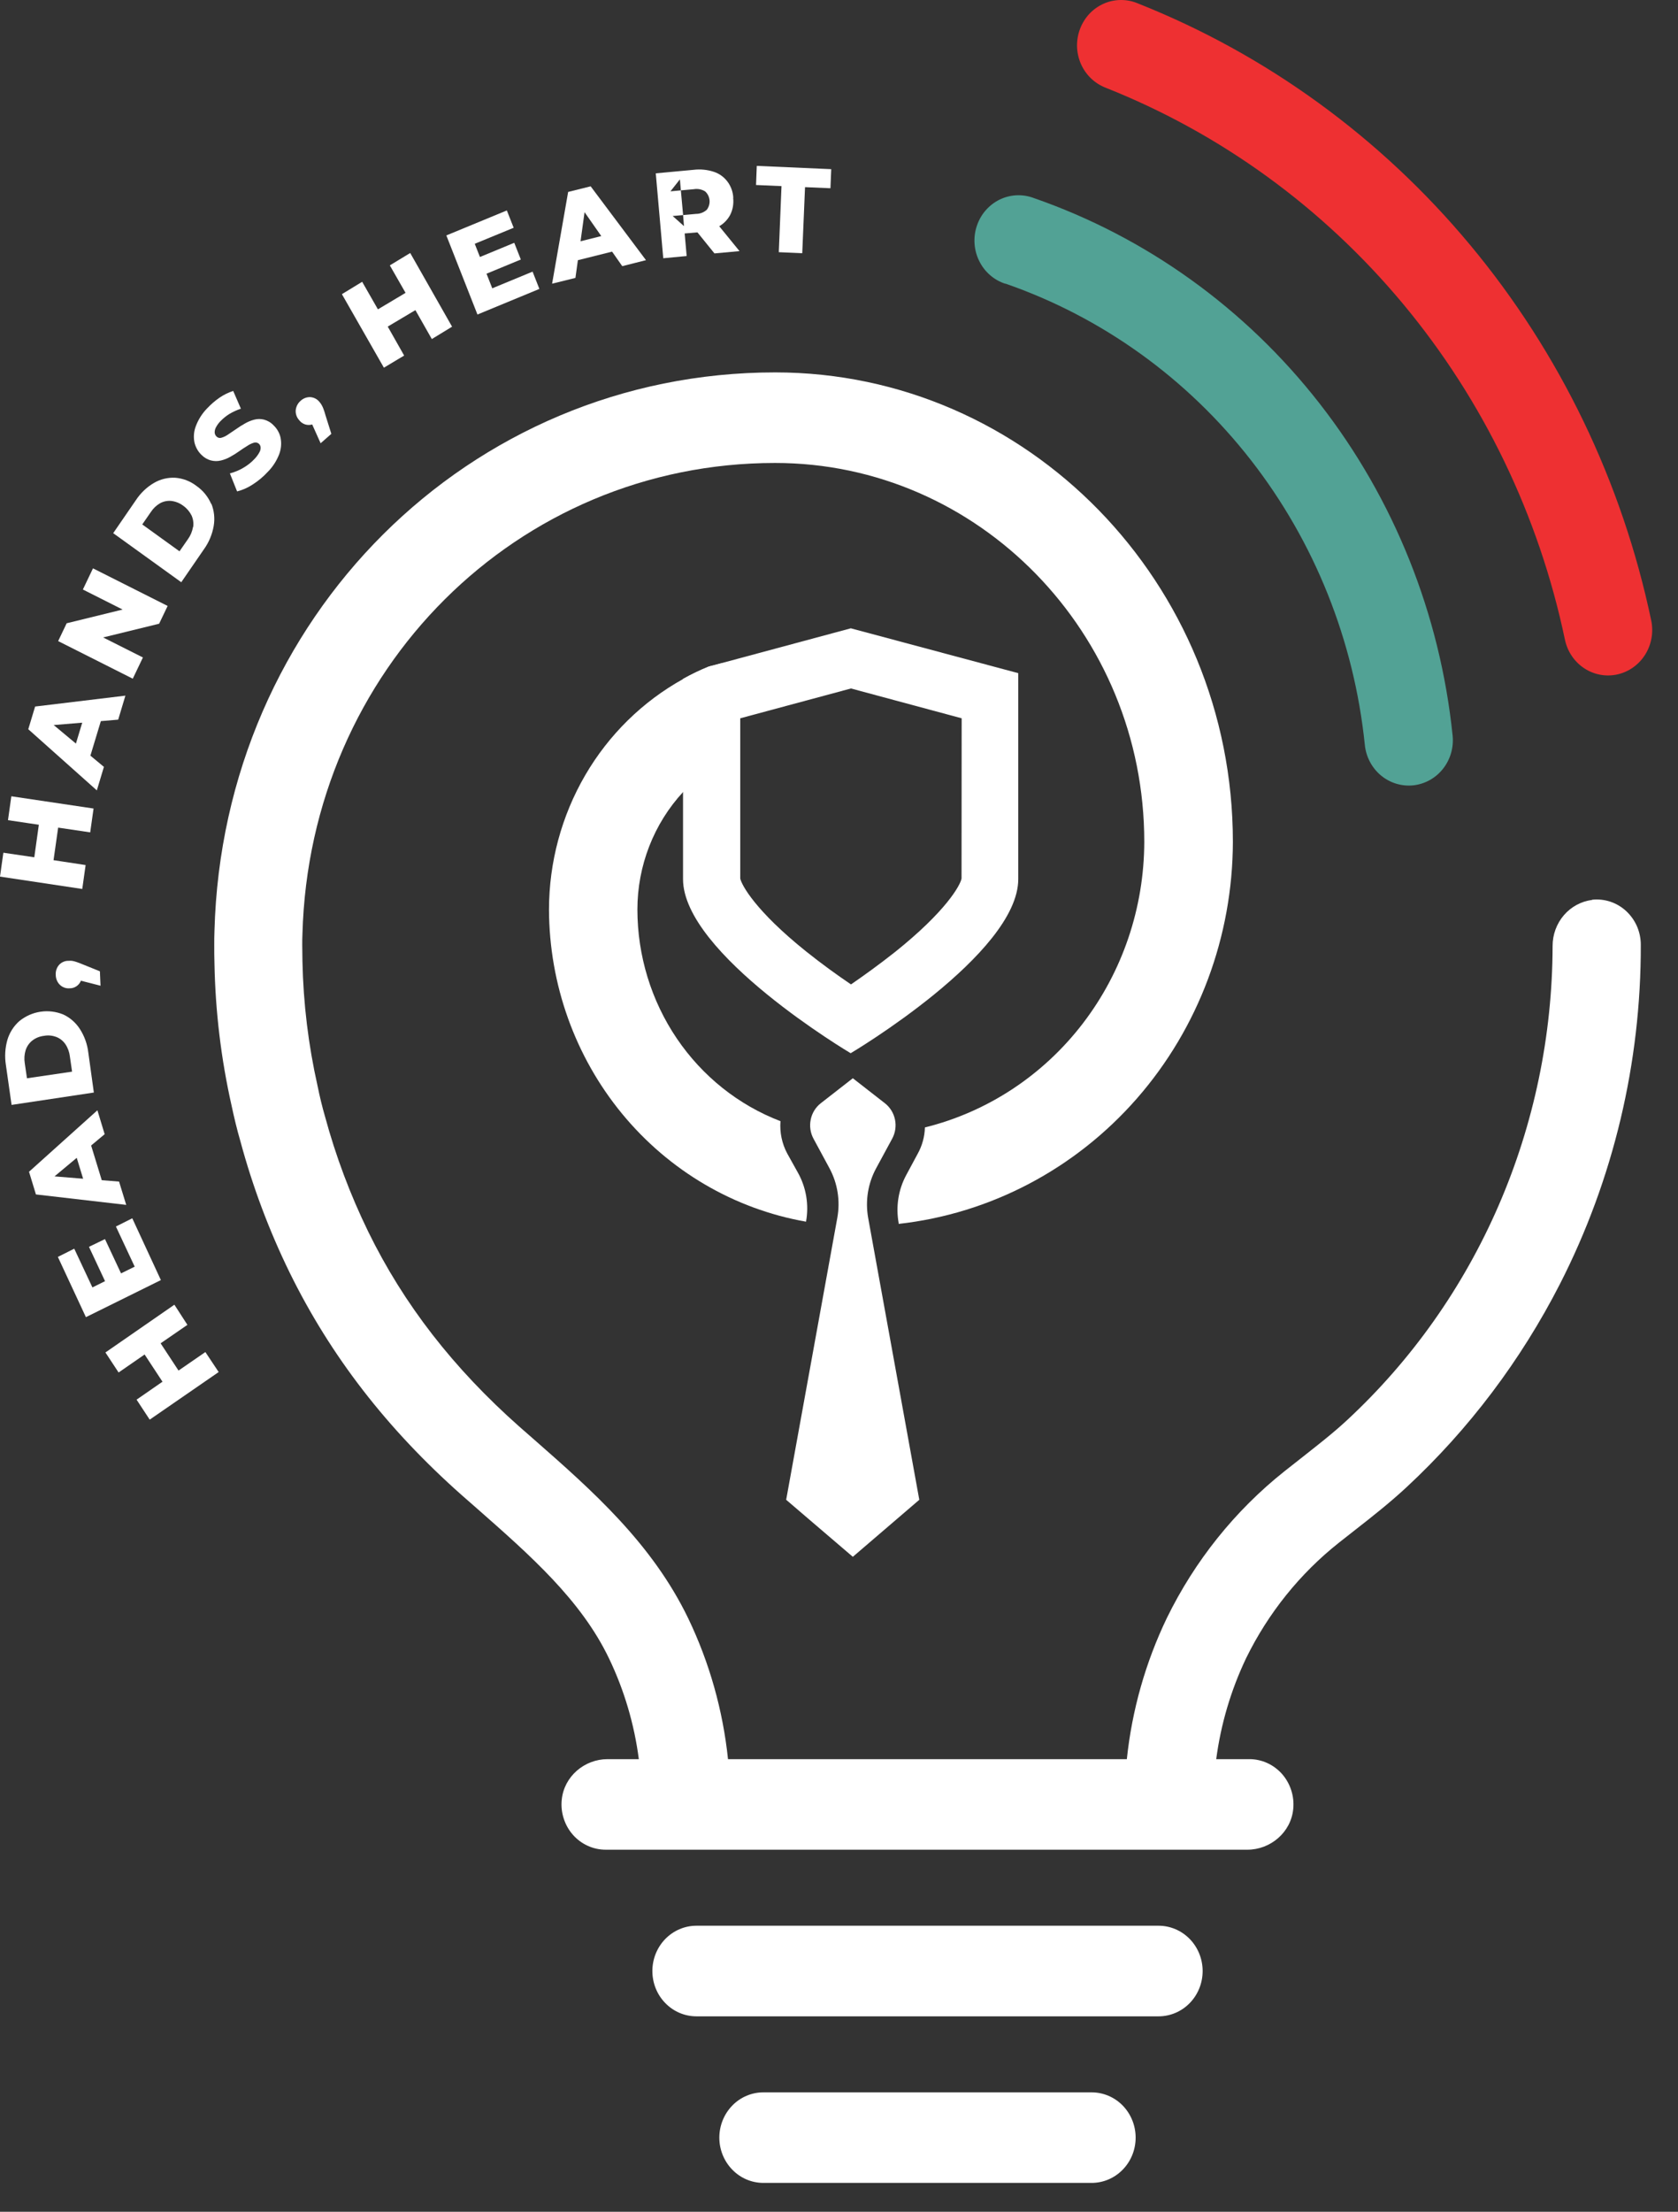
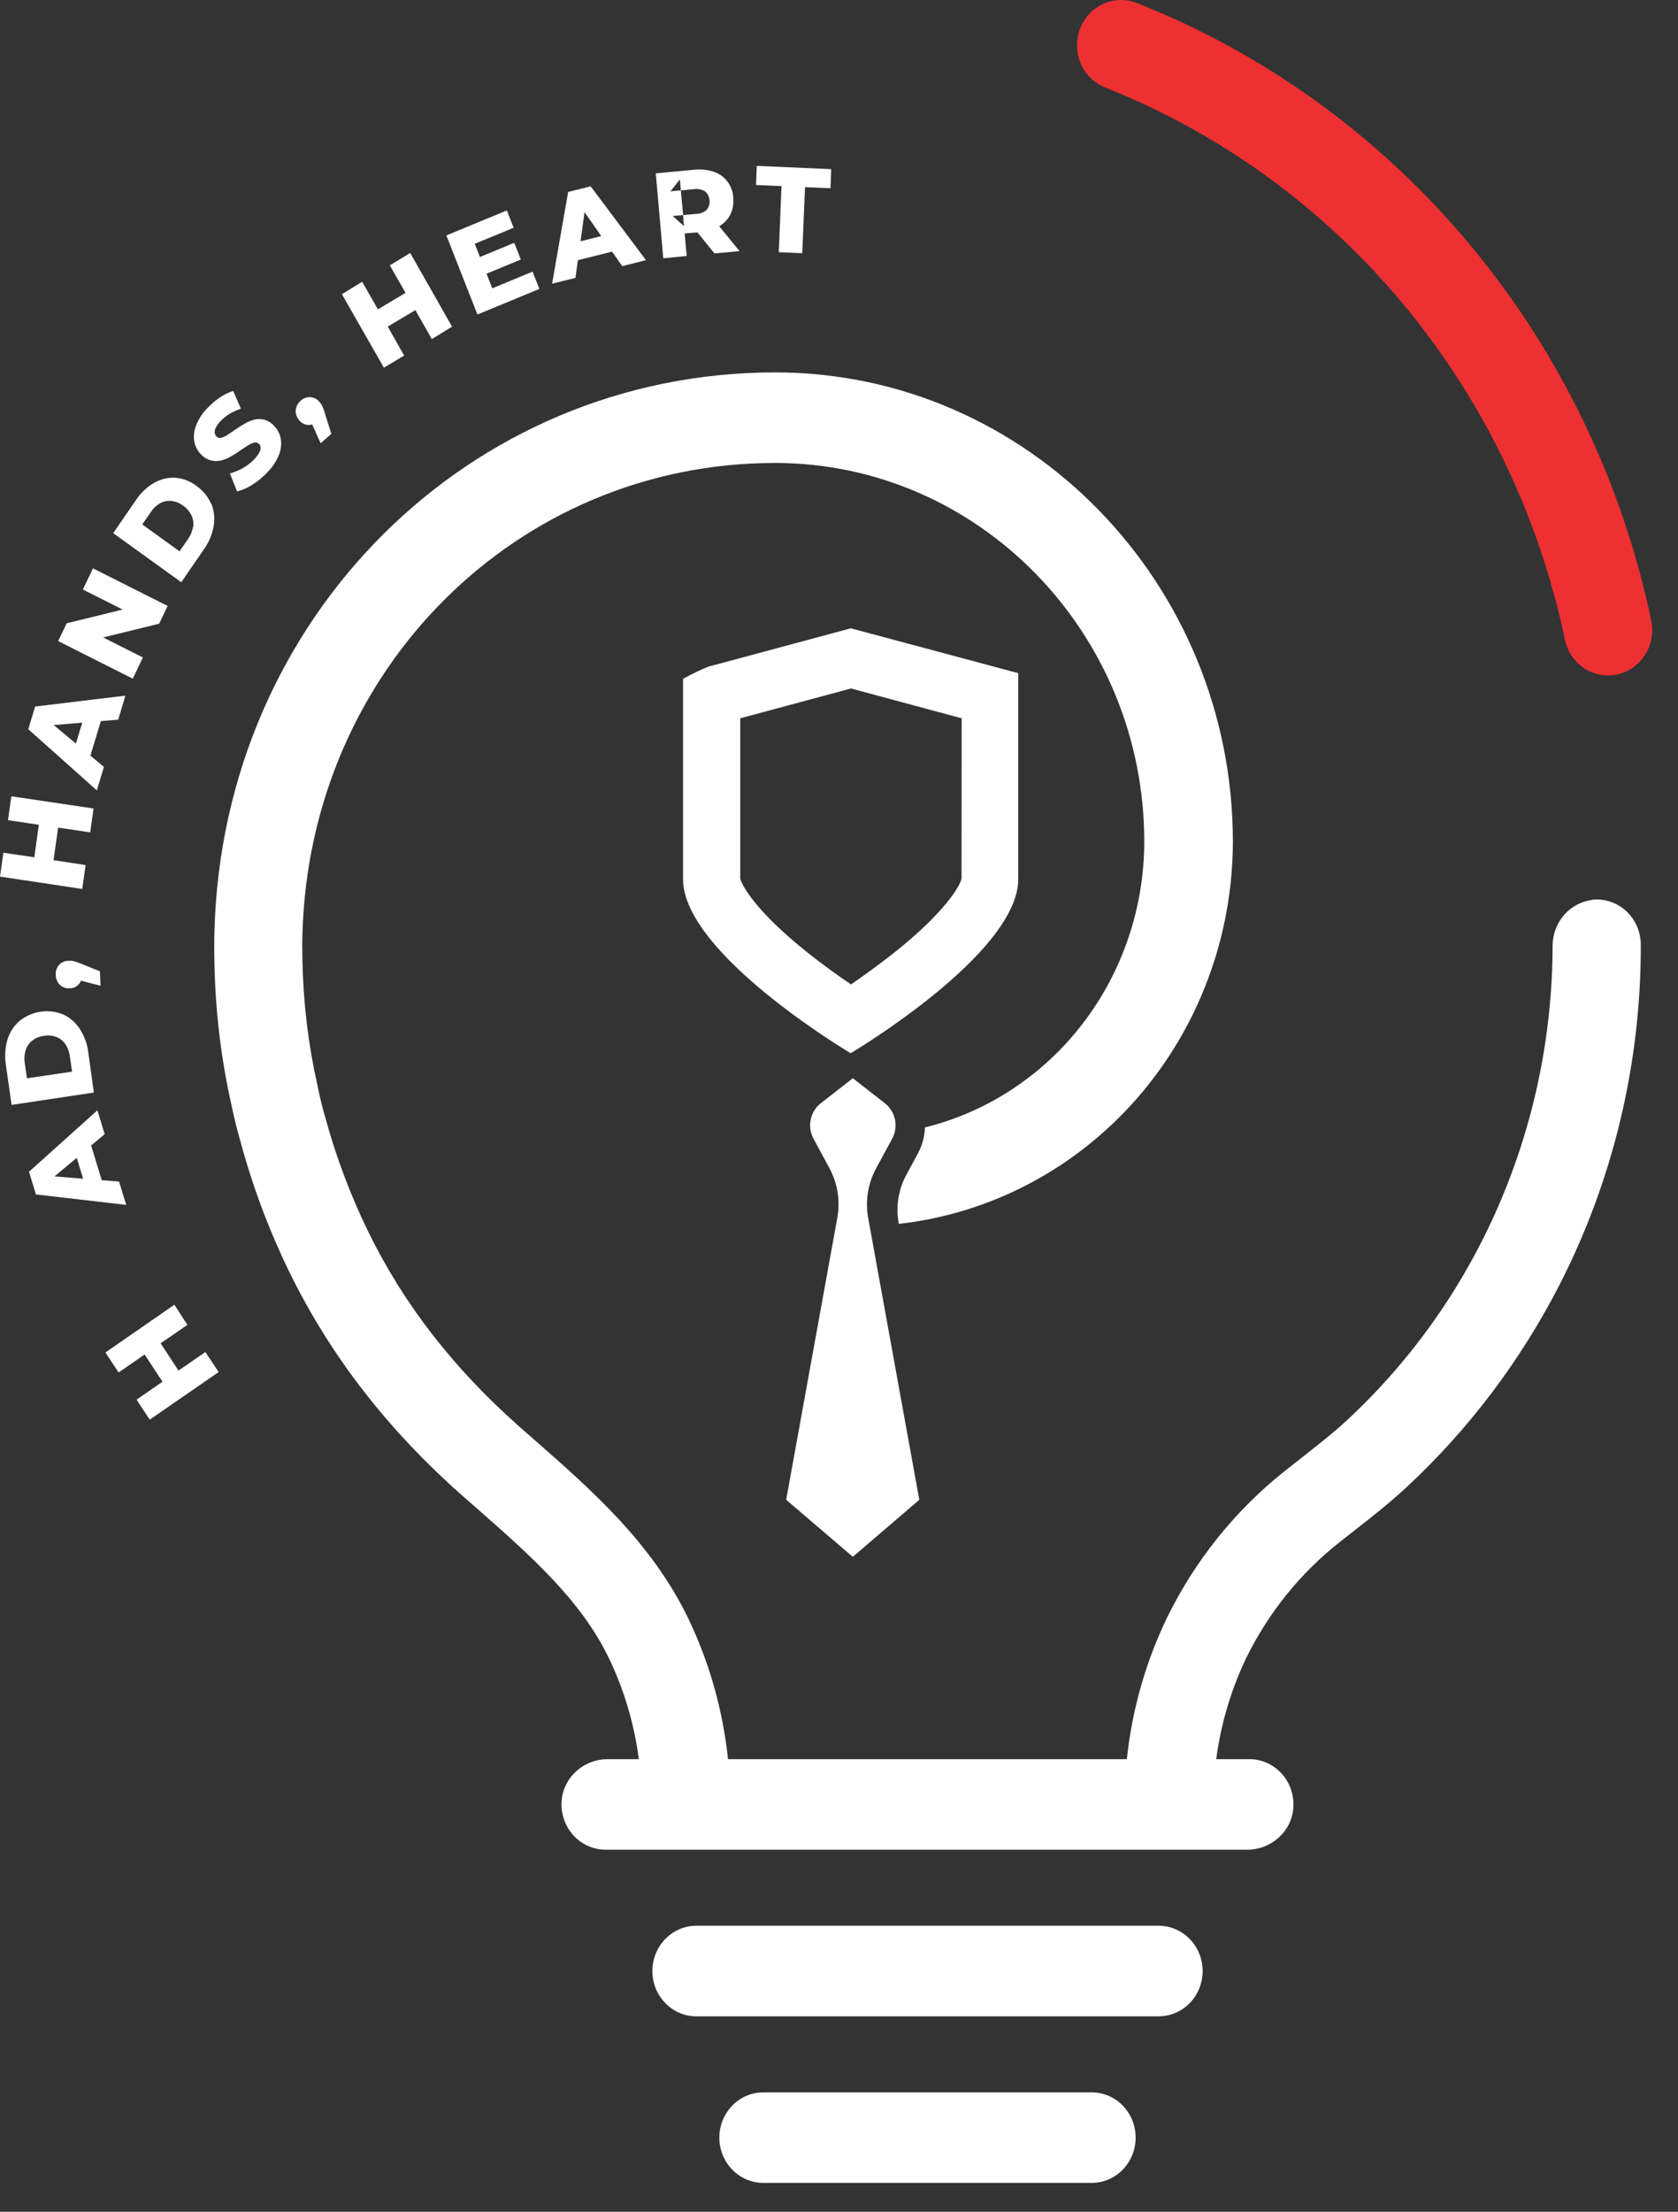
<svg xmlns="http://www.w3.org/2000/svg" width="41" height="54" viewBox="0 0 41 54" fill="none">
  <rect x="0" y="0" width="41" height="54" fill="#333333" stroke="none" />
  <path d="M28.309 47.016H17.016C16.73 47.016 16.457 47.133 16.255 47.34C16.053 47.548 15.94 47.829 15.94 48.122C15.94 48.416 16.053 48.697 16.255 48.904C16.457 49.112 16.73 49.228 17.016 49.228H28.309C28.594 49.228 28.868 49.112 29.07 48.904C29.272 48.697 29.385 48.416 29.385 48.122C29.385 47.829 29.272 47.548 29.07 47.34C28.868 47.133 28.594 47.016 28.309 47.016Z" fill="white" />
  <path d="M26.672 51.084H18.653C18.367 51.084 18.093 51.2 17.892 51.407C17.69 51.615 17.576 51.896 17.576 52.189C17.576 52.483 17.69 52.764 17.892 52.971C18.093 53.179 18.367 53.295 18.653 53.295H26.672C26.957 53.295 27.231 53.179 27.433 52.971C27.635 52.764 27.748 52.483 27.748 52.189C27.748 51.896 27.635 51.615 27.433 51.407C27.231 51.2 26.957 51.084 26.672 51.084Z" fill="white" />
-   <path d="M19.69 29.826C17.938 29.518 16.348 28.586 15.2 27.192C14.052 25.798 13.42 24.033 13.414 22.208C13.415 21.053 13.721 19.919 14.298 18.928C14.875 17.937 15.703 17.125 16.693 16.577C16.896 16.464 17.105 16.363 17.32 16.276L17.613 16.198C17.752 16.173 17.901 16.146 18.058 16.12V18.358C17.544 18.584 17.081 18.916 16.695 19.332C15.975 20.107 15.573 21.139 15.574 22.211C15.576 23.334 15.912 24.431 16.536 25.353C17.161 26.276 18.045 26.981 19.07 27.373C19.049 27.647 19.106 27.921 19.235 28.162L19.498 28.634C19.7 28.996 19.769 29.419 19.694 29.828" fill="white" />
  <path d="M27.018 2.143C29.829 3.257 32.326 5.071 34.285 7.423C36.243 9.775 37.601 12.59 38.237 15.616C38.297 15.903 38.465 16.154 38.706 16.314C38.946 16.473 39.238 16.528 39.518 16.466C39.797 16.404 40.042 16.231 40.197 15.984C40.352 15.738 40.406 15.438 40.346 15.15C39.635 11.767 38.117 8.618 35.927 5.988C33.738 3.358 30.945 1.329 27.802 0.083C27.67 0.027 27.528 -0.001 27.385 2.58223e-05C27.242 0.001 27.101 0.031 26.969 0.089C26.838 0.147 26.719 0.231 26.619 0.336C26.52 0.442 26.442 0.567 26.39 0.704C26.338 0.841 26.313 0.987 26.316 1.134C26.32 1.28 26.352 1.425 26.41 1.559C26.469 1.693 26.553 1.814 26.658 1.914C26.762 2.014 26.885 2.092 27.019 2.143" fill="#EE3032" />
-   <path d="M24.565 6.924C26.924 7.741 29.006 9.236 30.563 11.232C32.12 13.228 33.086 15.641 33.348 18.185C33.377 18.477 33.518 18.745 33.74 18.931C33.962 19.116 34.246 19.203 34.531 19.174C34.815 19.143 35.077 18.999 35.257 18.771C35.438 18.543 35.523 18.251 35.493 17.959C35.188 14.994 34.06 12.182 32.246 9.856C30.431 7.529 28.005 5.787 25.256 4.834C25.121 4.783 24.977 4.761 24.834 4.768C24.691 4.775 24.55 4.812 24.421 4.875C24.291 4.939 24.176 5.029 24.081 5.139C23.985 5.249 23.913 5.378 23.867 5.518C23.82 5.657 23.802 5.805 23.812 5.952C23.823 6.099 23.861 6.243 23.927 6.374C23.991 6.505 24.081 6.622 24.191 6.717C24.301 6.813 24.428 6.884 24.565 6.928" fill="#52A295" />
  <path d="M22.462 36.617L21.212 29.731C21.139 29.317 21.208 28.891 21.407 28.524L21.799 27.801C21.876 27.659 21.901 27.493 21.868 27.334C21.835 27.174 21.747 27.033 21.621 26.935L20.838 26.325L20.055 26.935C19.929 27.033 19.841 27.175 19.809 27.334C19.776 27.493 19.8 27.659 19.877 27.801L20.268 28.524C20.466 28.892 20.534 29.318 20.459 29.731L19.209 36.617L20.838 38.009L22.462 36.617Z" fill="white" />
  <path d="M38.903 21.971C38.635 22.005 38.389 22.138 38.211 22.345C38.033 22.553 37.935 22.82 37.936 23.097C37.931 25.28 37.482 27.438 36.617 29.432C35.752 31.426 34.49 33.212 32.912 34.674C32.57 34.992 32.199 35.278 31.806 35.589C31.665 35.701 31.521 35.812 31.379 35.925C30.175 36.883 29.195 38.105 28.511 39.503C27.991 40.584 27.659 41.75 27.533 42.949H17.788C17.663 41.754 17.334 40.59 16.816 39.512C15.93 37.677 14.467 36.389 13.052 35.148L12.692 34.833C11.08 33.406 9.868 31.85 8.997 30.07C8.557 29.168 8.203 28.226 7.94 27.254C7.872 27.02 7.814 26.781 7.76 26.516C7.535 25.518 7.411 24.498 7.39 23.473C7.39 23.338 7.385 23.204 7.385 23.071C7.385 22.981 7.385 22.897 7.39 22.802C7.565 16.352 12.638 11.303 18.938 11.303C23.914 11.303 27.959 15.454 27.959 20.552C27.956 22.164 27.426 23.727 26.454 24.992C25.482 26.257 24.124 27.149 22.599 27.526C22.593 27.748 22.534 27.966 22.428 28.159L22.142 28.69C21.95 29.047 21.885 29.461 21.958 29.861V29.881C24.198 29.631 26.27 28.542 27.777 26.821C29.284 25.1 30.119 22.868 30.124 20.553C30.124 14.232 25.105 9.092 18.941 9.092C11.467 9.092 5.444 15.084 5.24 22.731C5.235 22.846 5.235 22.955 5.235 23.07C5.235 23.225 5.235 23.372 5.24 23.524C5.262 24.693 5.402 25.857 5.659 26.996C5.722 27.291 5.79 27.575 5.873 27.86C6.171 28.966 6.574 30.041 7.076 31.067C8.079 33.108 9.457 34.887 11.284 36.505L11.654 36.829C12.958 37.976 14.198 39.064 14.883 40.495C15.253 41.267 15.498 42.096 15.609 42.949H14.844C14.281 42.949 13.779 43.371 13.725 43.946C13.71 44.1 13.727 44.255 13.775 44.402C13.822 44.549 13.899 44.684 14.001 44.799C14.102 44.913 14.226 45.004 14.364 45.066C14.502 45.129 14.651 45.16 14.801 45.16H30.478C31.042 45.16 31.545 44.737 31.599 44.163C31.614 44.009 31.597 43.853 31.549 43.706C31.502 43.56 31.425 43.425 31.324 43.31C31.222 43.196 31.098 43.104 30.96 43.042C30.822 42.98 30.673 42.948 30.523 42.949H29.717C29.83 42.093 30.077 41.261 30.447 40.485C30.986 39.385 31.759 38.423 32.708 37.67C32.845 37.561 32.982 37.453 33.119 37.347C33.53 37.026 33.954 36.693 34.365 36.312C35.891 34.896 37.161 33.214 38.118 31.343C39.421 28.79 40.098 25.95 40.091 23.067C40.091 22.912 40.059 22.758 39.998 22.616C39.936 22.475 39.846 22.348 39.734 22.244C39.622 22.14 39.489 22.062 39.346 22.014C39.202 21.967 39.05 21.95 38.9 21.967" fill="white" />
  <path d="M4.261 31.854L2.576 33.02L2.898 33.509L3.53 33.072L3.921 32.799L4.579 32.346L4.261 31.854ZM5.018 33.01L4.362 33.462L3.97 33.734L3.337 34.172L3.658 34.66L5.343 33.498L5.018 33.01ZM4.362 33.462L3.924 32.796L3.902 32.762L3.51 33.035L3.533 33.069L3.97 33.734L3.993 33.77L4.384 33.497L4.362 33.462Z" fill="white" />
-   <path d="M3.232 29.744L2.832 29.945L3.291 30.925L2.956 31.09L2.565 31.28L2.258 31.432L1.814 30.486L1.414 30.687L2.099 32.158L3.931 31.253L3.232 29.744ZM2.956 31.086L2.565 30.252L2.174 30.441L2.565 31.276L2.584 31.313L2.975 31.123L2.956 31.086Z" fill="white" />
  <path d="M2.909 28.848L2.486 28.814L2.031 28.778L1.332 28.721L1.875 28.268L2.228 27.966L2.557 27.691L2.38 27.107L0.709 28.608L0.878 29.162L3.084 29.417L2.909 28.848ZM2.486 28.814L2.228 27.971L2.176 27.802L1.817 28.077L1.875 28.268L2.031 28.778L2.113 29.047L2.561 29.062L2.486 28.814Z" fill="white" />
  <path d="M2.158 25.7C2.134 25.492 2.062 25.293 1.949 25.119C1.849 24.965 1.708 24.843 1.543 24.767C1.367 24.696 1.176 24.673 0.989 24.701C0.801 24.729 0.625 24.807 0.476 24.927C0.338 25.047 0.236 25.205 0.182 25.383C0.124 25.583 0.111 25.795 0.144 26.002L0.283 26.976L2.293 26.674L2.158 25.7ZM0.659 26.326L0.605 25.957C0.588 25.851 0.595 25.743 0.626 25.641C0.656 25.549 0.711 25.468 0.785 25.408C0.869 25.342 0.968 25.302 1.073 25.29C1.176 25.27 1.283 25.281 1.381 25.319C1.469 25.354 1.545 25.416 1.599 25.495C1.659 25.585 1.696 25.689 1.708 25.797L1.761 26.164L0.659 26.326Z" fill="white" />
  <path d="M2.441 23.714L2.012 23.541C1.947 23.514 1.895 23.494 1.855 23.482C1.823 23.472 1.79 23.463 1.757 23.458C1.729 23.456 1.702 23.456 1.674 23.458C1.631 23.457 1.588 23.465 1.548 23.483C1.507 23.5 1.471 23.526 1.442 23.559C1.413 23.592 1.392 23.631 1.378 23.672C1.364 23.715 1.359 23.759 1.362 23.803C1.363 23.847 1.371 23.891 1.388 23.932C1.405 23.973 1.429 24.01 1.46 24.041C1.492 24.073 1.53 24.097 1.572 24.112C1.613 24.127 1.658 24.133 1.702 24.129C1.761 24.13 1.818 24.113 1.867 24.08C1.917 24.047 1.955 23.999 1.978 23.944L2.456 24.066L2.441 23.714Z" fill="white" />
  <path d="M1.308 21.001L0.838 20.93L0.082 20.819L0 21.402L2.01 21.704L2.092 21.12L1.308 21.001ZM0.277 19.441L0.195 20.024L0.949 20.136L1.421 20.206L2.204 20.322L2.286 19.74L0.277 19.441ZM0.955 20.095L0.949 20.136L0.838 20.93L0.832 20.972L1.303 21.041L1.308 21.001L1.421 20.206L1.427 20.164L0.955 20.095Z" fill="white" />
  <path d="M2.464 17.606L2.888 17.57L3.064 16.984L0.858 17.25L0.691 17.804L2.366 19.297L2.539 18.723L2.209 18.449L1.855 18.154L1.312 17.702L2.009 17.644L2.464 17.606ZM2.066 17.453L2.009 17.644L1.855 18.154L1.774 18.424L2.135 18.697L2.209 18.449L2.464 17.606L2.516 17.435L2.066 17.453Z" fill="white" />
  <path d="M4.096 14.794L2.272 13.876L2.025 14.393L2.996 14.882L1.629 15.217L1.421 15.652L3.244 16.57L3.492 16.052L2.52 15.563L3.888 15.228L4.096 14.794Z" fill="white" />
  <path d="M5.16 12.303C5.083 12.126 4.959 11.974 4.802 11.865C4.65 11.747 4.468 11.678 4.279 11.664C4.098 11.655 3.918 11.699 3.761 11.791C3.584 11.895 3.433 12.04 3.319 12.213L2.766 13.017L4.429 14.215L4.983 13.41C5.105 13.241 5.186 13.046 5.222 12.839C5.253 12.657 5.233 12.469 5.164 12.297M4.716 12.866C4.698 12.972 4.657 13.072 4.595 13.159L4.386 13.46L3.476 12.804L3.685 12.502C3.743 12.413 3.82 12.339 3.912 12.286C3.995 12.241 4.089 12.221 4.183 12.23C4.289 12.242 4.39 12.282 4.476 12.347C4.562 12.407 4.632 12.489 4.68 12.584C4.72 12.672 4.734 12.771 4.72 12.867" fill="white" />
  <path d="M6.856 10.688C6.83 10.572 6.771 10.467 6.686 10.386C6.622 10.317 6.54 10.269 6.451 10.245C6.373 10.225 6.292 10.225 6.215 10.245C6.134 10.266 6.056 10.298 5.984 10.34C5.909 10.382 5.837 10.428 5.768 10.477L5.572 10.609C5.523 10.644 5.469 10.67 5.412 10.687C5.392 10.694 5.37 10.695 5.348 10.69C5.327 10.685 5.308 10.675 5.292 10.659C5.267 10.636 5.251 10.604 5.246 10.57C5.243 10.527 5.252 10.485 5.27 10.446C5.3 10.387 5.338 10.332 5.385 10.285C5.45 10.217 5.523 10.158 5.602 10.108C5.692 10.055 5.787 10.011 5.886 9.978L5.698 9.545C5.58 9.583 5.468 9.638 5.365 9.708C5.255 9.784 5.154 9.871 5.062 9.969C4.941 10.092 4.846 10.241 4.785 10.404C4.737 10.528 4.725 10.664 4.75 10.795C4.776 10.913 4.835 11.021 4.921 11.104C4.987 11.172 5.07 11.22 5.161 11.243C5.239 11.262 5.32 11.262 5.398 11.243C5.479 11.224 5.557 11.193 5.63 11.151C5.705 11.11 5.778 11.064 5.848 11.014C5.917 10.966 5.981 10.922 6.044 10.885C6.094 10.851 6.148 10.825 6.206 10.808C6.227 10.802 6.25 10.801 6.272 10.806C6.294 10.812 6.314 10.823 6.33 10.838C6.353 10.861 6.366 10.891 6.368 10.924C6.37 10.966 6.359 11.007 6.338 11.043C6.306 11.102 6.267 11.155 6.222 11.202C6.138 11.292 6.042 11.367 5.936 11.427C5.836 11.485 5.728 11.529 5.617 11.558L5.793 11.998C5.926 11.964 6.053 11.908 6.169 11.832C6.307 11.745 6.434 11.639 6.545 11.518C6.667 11.395 6.762 11.247 6.824 11.083C6.87 10.958 6.881 10.822 6.856 10.692" fill="white" />
  <path d="M7.954 10.142C7.94 10.087 7.922 10.033 7.902 9.98C7.89 9.947 7.875 9.915 7.857 9.885C7.843 9.861 7.827 9.838 7.809 9.817C7.782 9.782 7.748 9.753 7.709 9.732C7.67 9.712 7.628 9.699 7.584 9.696C7.497 9.692 7.412 9.724 7.347 9.784C7.28 9.84 7.237 9.921 7.226 10.01C7.222 10.055 7.227 10.101 7.242 10.143C7.256 10.186 7.28 10.225 7.31 10.258C7.336 10.293 7.37 10.321 7.408 10.341C7.446 10.362 7.488 10.373 7.53 10.375C7.563 10.377 7.597 10.373 7.628 10.363L7.834 10.822L8.096 10.592L7.954 10.142Z" fill="white" />
  <path d="M9.475 7.975L9.235 7.554L8.849 6.88L8.354 7.182L9.38 8.977L9.875 8.681L9.475 7.975ZM9.946 7.128L9.911 7.149L9.235 7.552L9.2 7.574L9.44 7.995L9.475 7.973L10.151 7.571L10.186 7.55L9.946 7.128ZM10.023 6.177L9.525 6.479L9.911 7.153L10.151 7.574L10.551 8.278L11.046 7.976L10.023 6.177Z" fill="white" />
  <path d="M13.013 6.632L12.028 7.039L11.889 6.686L11.728 6.278L11.6 5.952L12.551 5.561L12.384 5.138L10.906 5.748L11.666 7.679L13.179 7.054L13.013 6.632ZM12.565 5.928L11.728 6.274L11.69 6.29L11.852 6.698L11.889 6.682L12.726 6.336L12.565 5.928Z" fill="white" />
  <path d="M14.432 4.549L13.882 4.686L13.49 6.926L14.06 6.785L14.12 6.352L14.185 5.89L14.283 5.18L14.691 5.763L14.955 6.143L15.204 6.498L15.784 6.352L14.432 4.549ZM14.883 5.716L14.694 5.763L14.187 5.89L13.919 5.956L13.876 6.414L14.122 6.352L14.958 6.143L15.127 6.101L14.883 5.716Z" fill="white" />
  <path d="M17.917 4.829C17.91 4.685 17.86 4.547 17.774 4.433C17.688 4.319 17.57 4.235 17.437 4.193C17.279 4.142 17.112 4.126 16.947 4.146L16.023 4.232L16.206 6.305L16.778 6.251L16.729 5.7L17.041 5.673H17.082C17.246 5.661 17.406 5.614 17.552 5.537L17.574 5.524C17.686 5.459 17.779 5.363 17.841 5.247C17.905 5.12 17.93 4.976 17.914 4.833M16.707 5.458L16.713 5.521L16.681 5.492L16.436 5.274L16.691 5.251L16.636 4.648L16.382 4.671L16.613 4.379L16.636 4.648L16.954 4.619C17.049 4.603 17.147 4.622 17.229 4.673C17.291 4.728 17.329 4.806 17.337 4.889C17.344 4.973 17.32 5.056 17.269 5.122C17.197 5.186 17.105 5.222 17.009 5.222L16.691 5.251L16.707 5.458ZM17.574 5.524L17.496 5.423L16.888 5.48L17.041 5.673L17.457 6.187L18.069 6.131L17.574 5.524Z" fill="white" />
  <path d="M18.491 4.05L18.473 4.517L19.095 4.544L19.029 6.157L19.602 6.182L19.67 4.569L20.291 4.596L20.31 4.13L18.491 4.05Z" fill="white" />
  <path d="M20.789 15.34L17.611 16.195L17.317 16.272C17.102 16.36 16.892 16.46 16.689 16.574V21.462C16.689 23.29 20.785 25.714 20.785 25.714C20.785 25.714 24.88 23.29 24.88 21.462V16.435L20.789 15.34ZM23.494 21.45C23.461 21.618 23.115 22.247 21.869 23.243C21.478 23.552 21.099 23.824 20.793 24.034C20.475 23.819 20.083 23.539 19.69 23.224C18.462 22.239 18.124 21.615 18.087 21.45V17.537L20.793 16.809L23.497 17.537L23.494 21.45Z" fill="white" />
</svg>